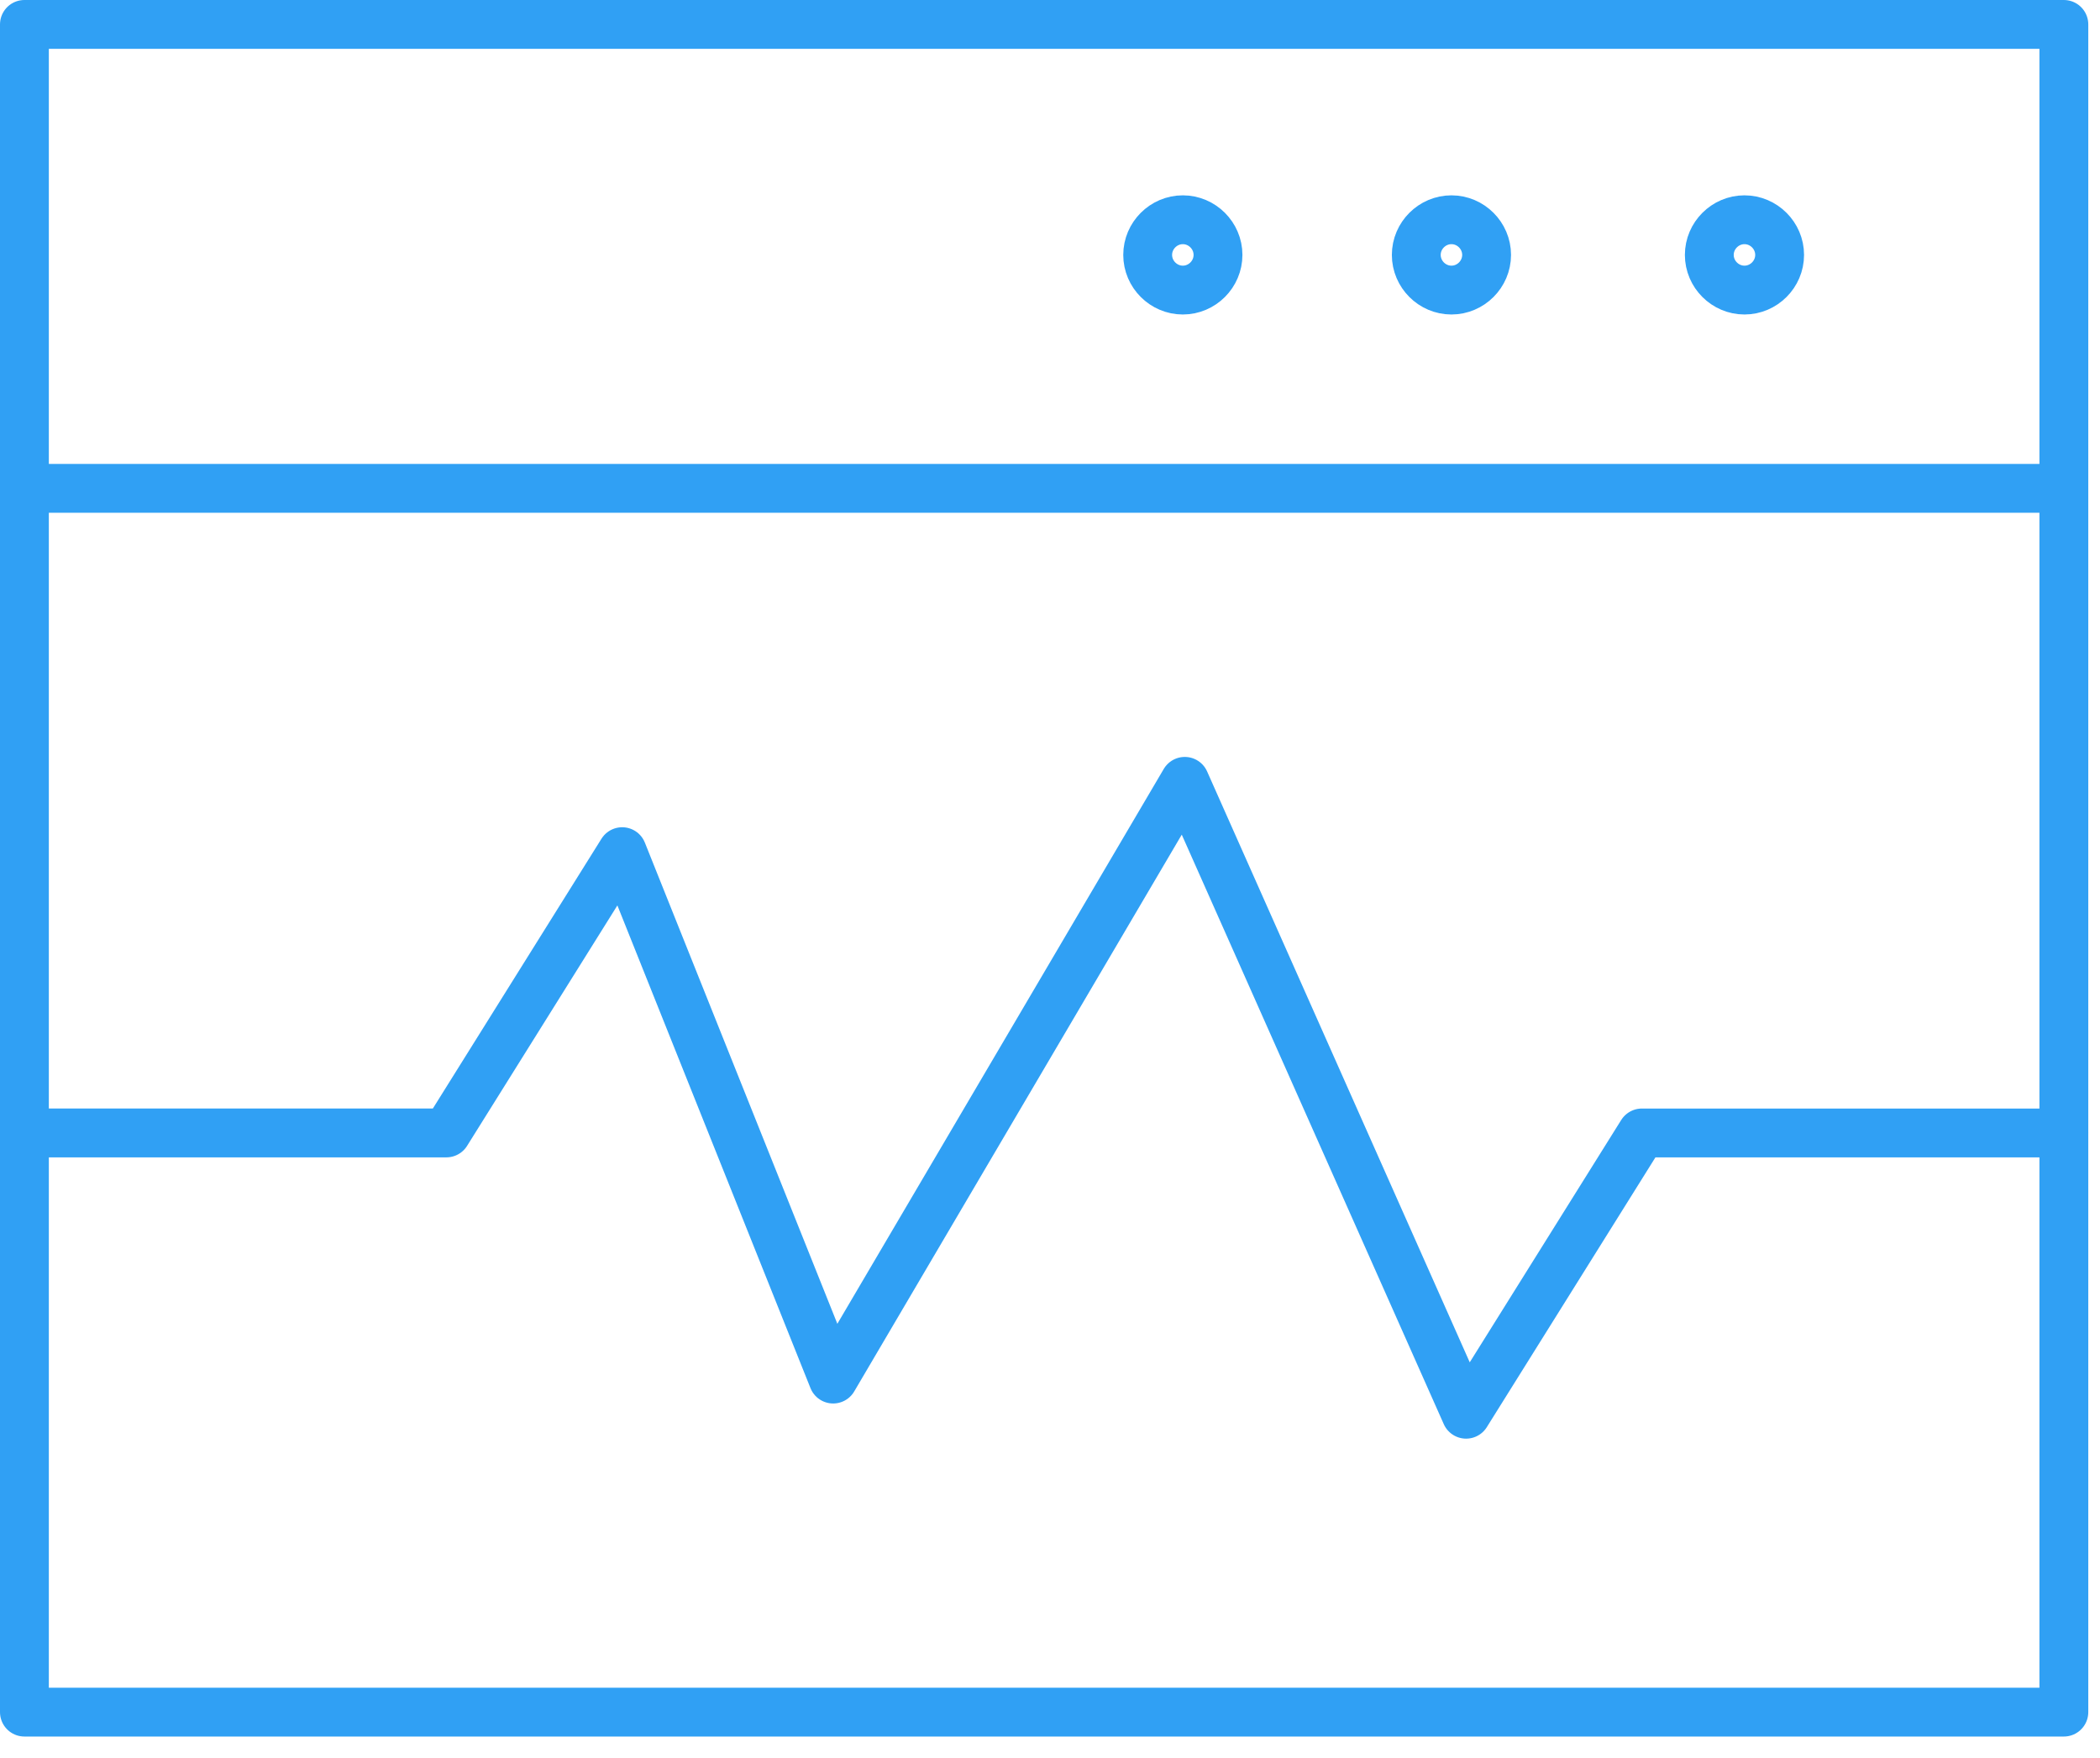
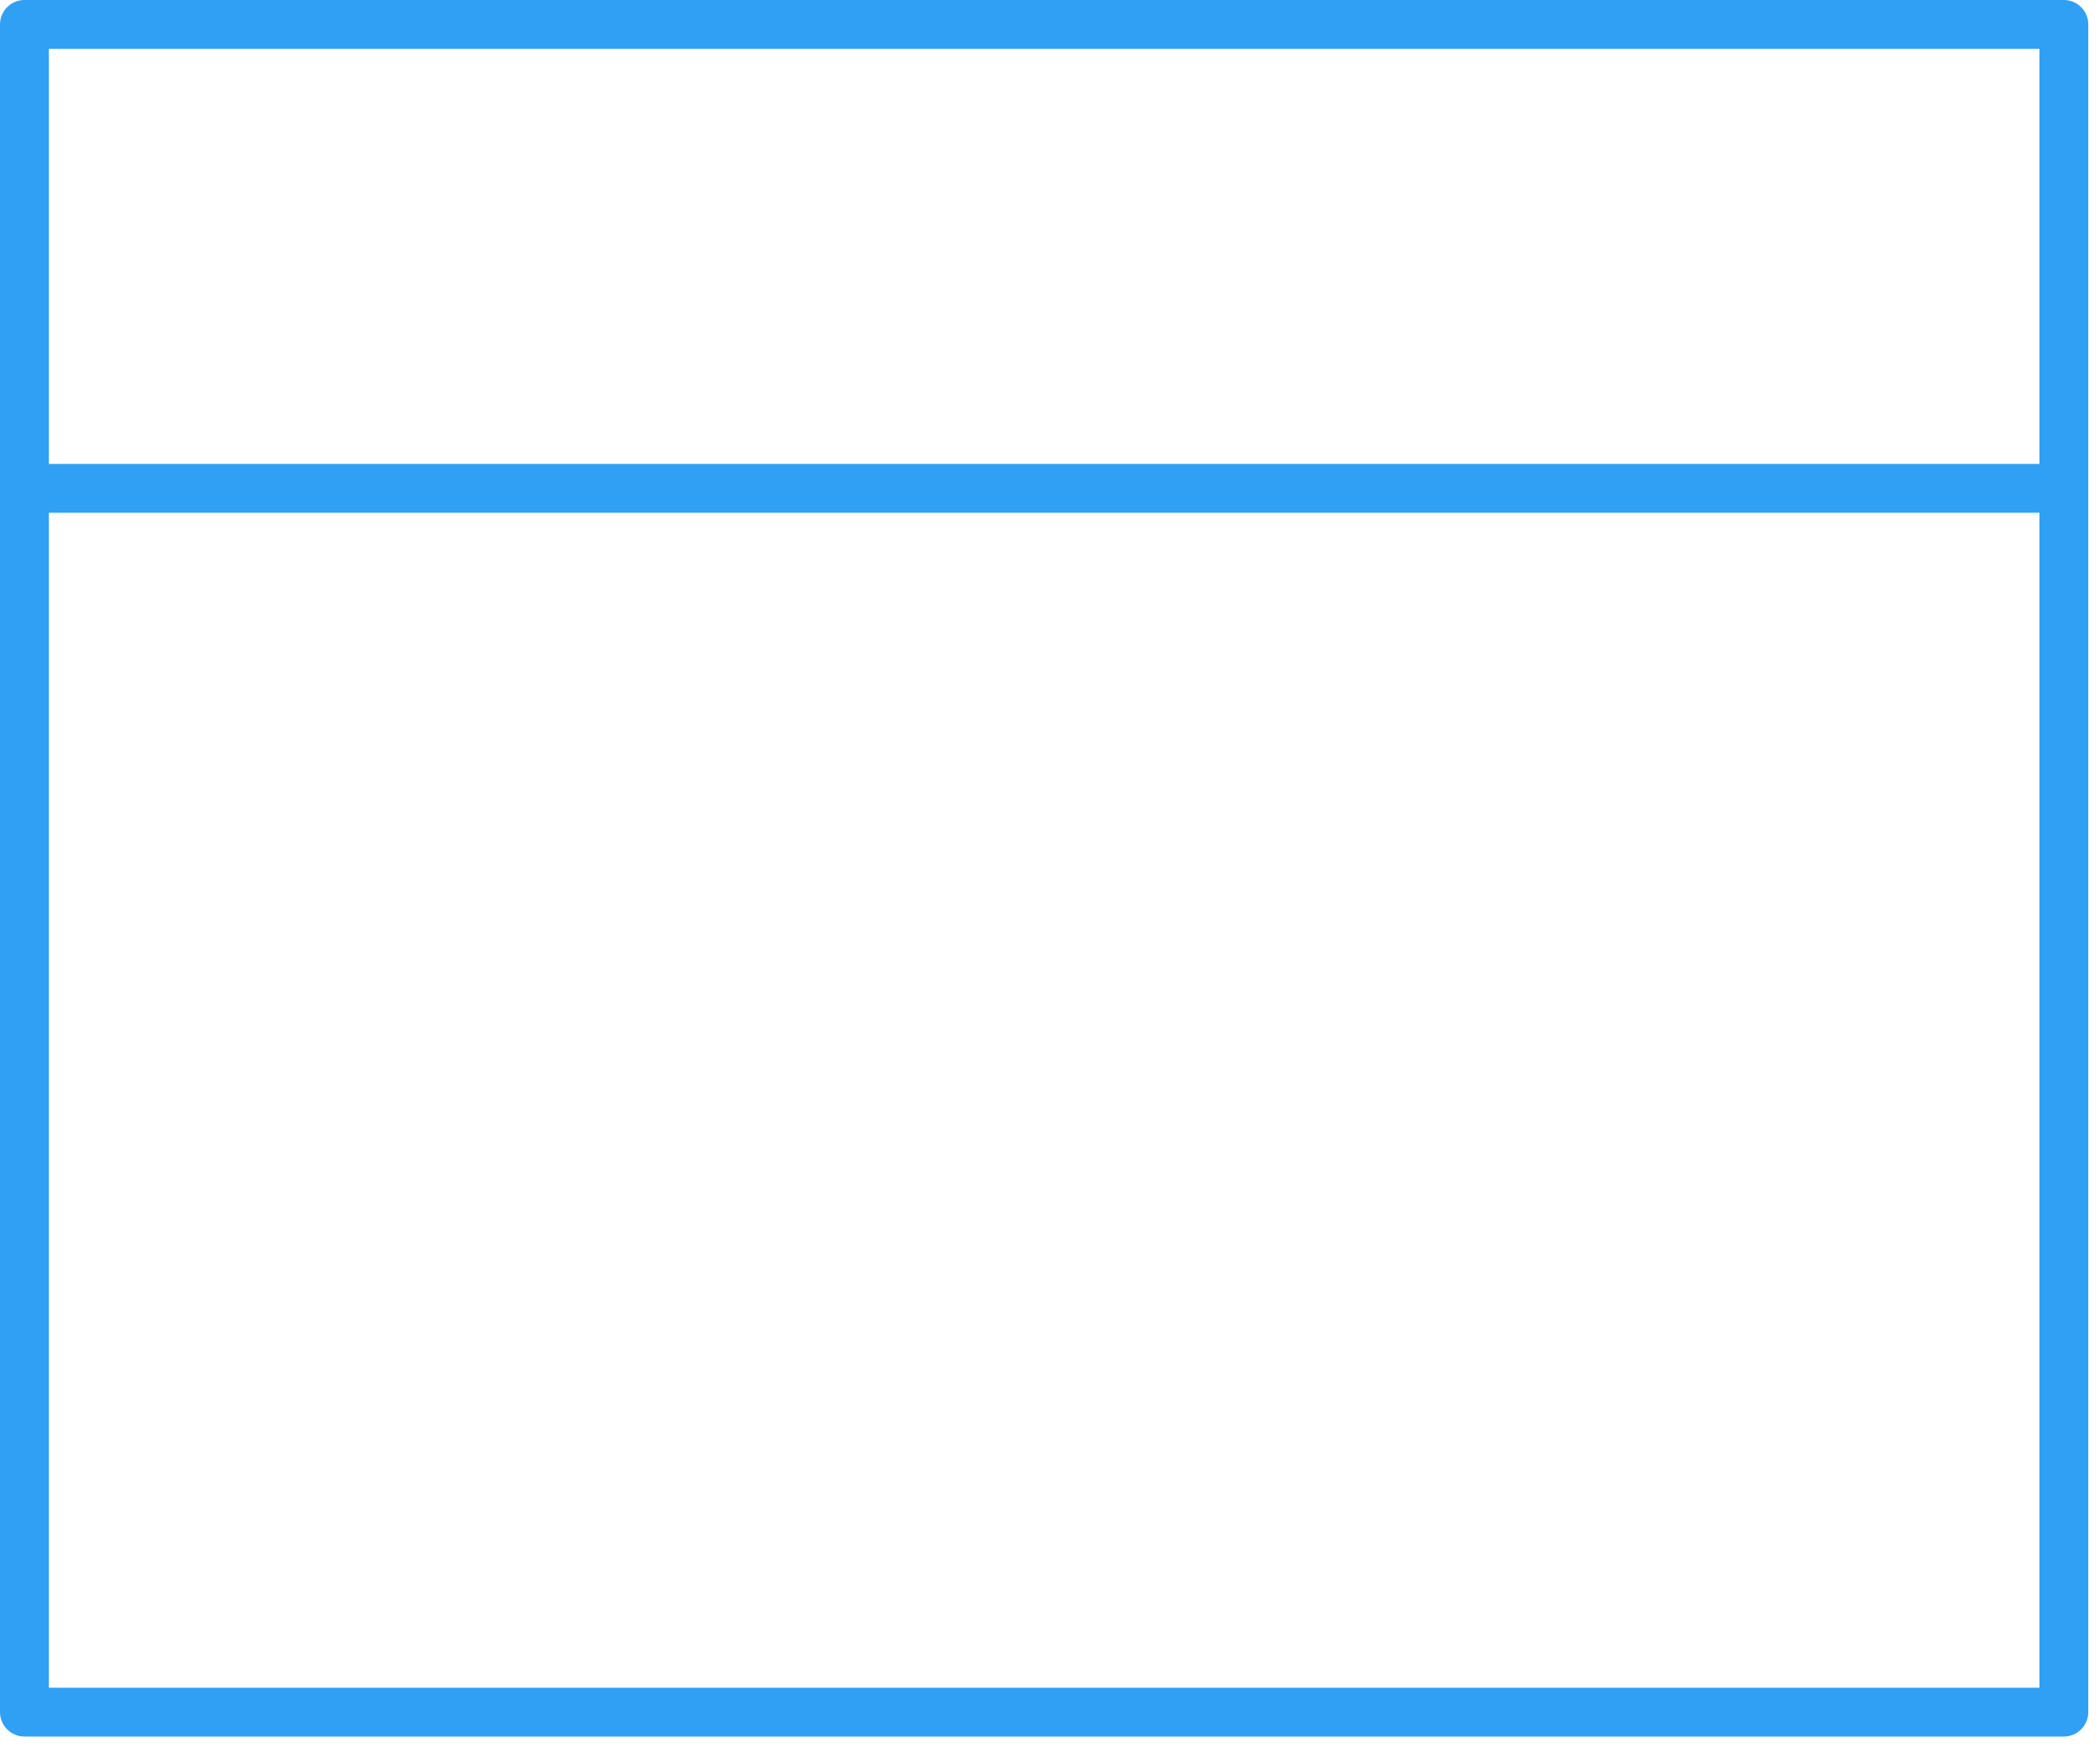
<svg xmlns="http://www.w3.org/2000/svg" width="86" height="72" viewBox="0 0 86 72">
-   <path fill="none" stroke="#30a0f4" stroke-linecap="round" stroke-linejoin="round" stroke-miterlimit="50" stroke-width="2" d="M1 46.4h17.28l7.2-11.52 8.64 21.6L48.52 32l11.52 25.92 7.2-11.52h17.28" />
  <path fill="none" stroke="#30a0f4" stroke-linecap="round" stroke-linejoin="round" stroke-miterlimit="50" stroke-width="2" d="M1 70.12h83.52V1H1zM1 20h83.52" />
-   <path fill="none" stroke="#30a0f4" stroke-linecap="round" stroke-linejoin="round" stroke-miterlimit="50" stroke-width="2" d="M49.88 10.44c0 .79-.65 1.44-1.44 1.44-.79 0-1.44-.65-1.44-1.44 0-.79.65-1.44 1.44-1.44.79 0 1.44.65 1.44 1.44zM60.88 10.44c0 .79-.65 1.44-1.44 1.44-.79 0-1.44-.65-1.44-1.44 0-.79.65-1.44 1.44-1.44.79 0 1.44.65 1.44 1.44zM72.88 10.44c0 .79-.65 1.44-1.44 1.44-.79 0-1.44-.65-1.44-1.44 0-.79.65-1.44 1.44-1.44.79 0 1.44.65 1.44 1.44z" />
</svg>